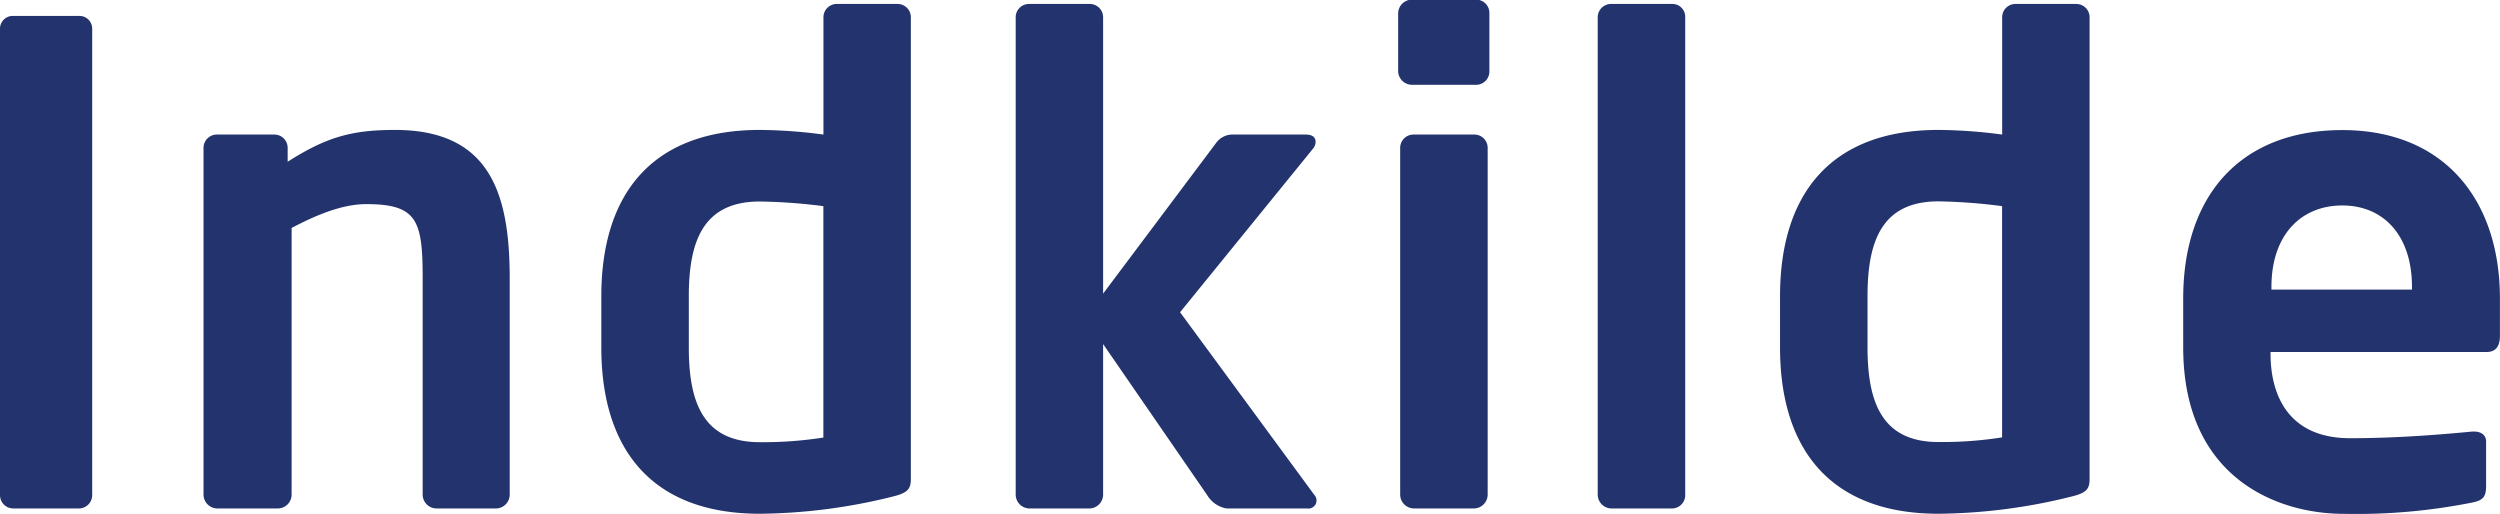
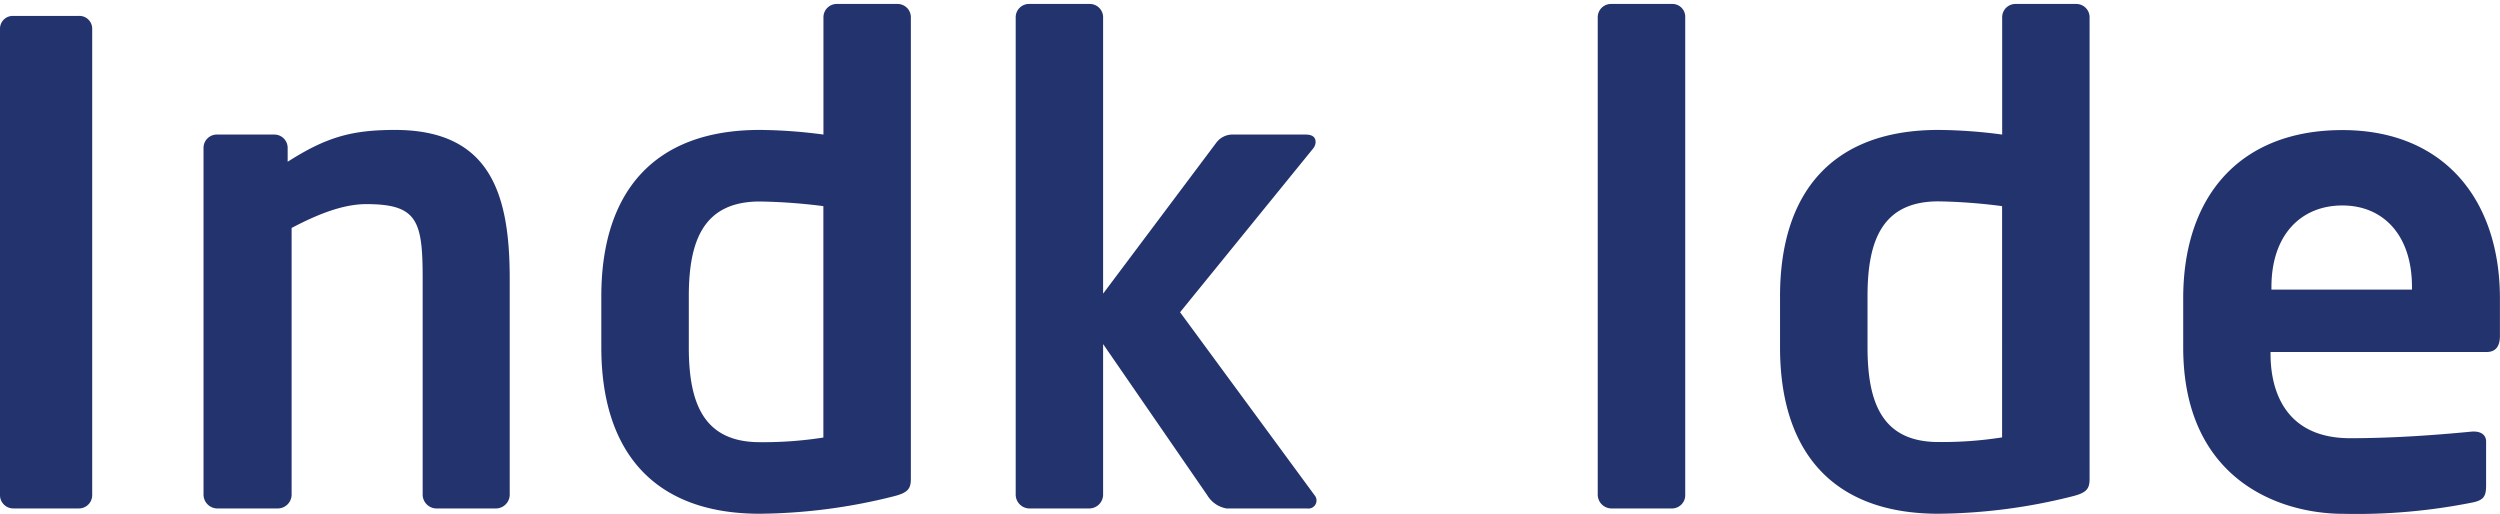
<svg xmlns="http://www.w3.org/2000/svg" id="Layer_1" data-name="Layer 1" viewBox="0 0 334.6 68.77">
  <defs>
    <style>.cls-1{fill:#23336d;}</style>
  </defs>
  <title>Indkilde_logo_svg</title>
  <path class="cls-1" d="M18.22,74.1H9.43a1.78,1.78,0,0,1-1.77-1.77V9.86A1.71,1.71,0,0,1,9.43,8.18h8.78A1.71,1.71,0,0,1,20,9.86V72.33A1.78,1.78,0,0,1,18.22,74.1Z" transform="translate(-7.66 -6.05)" />
  <path class="cls-1" d="M74.12,74.1H66a1.86,1.86,0,0,1-1.77-1.86V43.31c0-7.72-.71-9.94-7.54-9.94-3,0-6.3,1.24-10,3.19V72.24a1.86,1.86,0,0,1-1.77,1.86H36.67a1.86,1.86,0,0,1-1.77-1.86V25.83a1.78,1.78,0,0,1,1.77-1.77h7.72a1.78,1.78,0,0,1,1.77,1.77V27.7c5.15-3.28,8.52-4.26,14.37-4.26,12.78,0,15.35,8.61,15.35,19.88V72.24A1.86,1.86,0,0,1,74.12,74.1Z" transform="translate(-7.66 -6.05)" />
  <path class="cls-1" d="M127.18,72.5a75.61,75.61,0,0,1-17.83,2.31c-14.29,0-21.21-8.43-21.21-22.27V45.71c0-13.84,6.92-22.27,21.21-22.27a67.1,67.1,0,0,1,8.52.62V8.35a1.78,1.78,0,0,1,1.77-1.77h8.16a1.78,1.78,0,0,1,1.77,1.77V70.11C129.57,71.44,129.22,72,127.18,72.5Zm-9.32-38.86a74.06,74.06,0,0,0-8.52-.62c-7.63,0-9.49,5.41-9.49,12.69v6.83c0,7.28,1.86,12.69,9.49,12.69a51.64,51.64,0,0,0,8.52-.62Z" transform="translate(-7.66 -6.05)" />
  <path class="cls-1" d="M182.63,74.1H171.81a3.75,3.75,0,0,1-2.57-1.77L155.3,52.1V72.24a1.86,1.86,0,0,1-1.77,1.86h-8.16a1.86,1.86,0,0,1-1.77-1.86V8.35a1.78,1.78,0,0,1,1.77-1.77h8.16a1.78,1.78,0,0,1,1.77,1.77v37l15.17-20.23a2.72,2.72,0,0,1,2-1.06h9.94c.89,0,1.33.35,1.33,1a1.44,1.44,0,0,1-.35.89L165.6,47.84l18,24.49a1.08,1.08,0,0,1-1,1.77Z" transform="translate(-7.66 -6.05)" />
-   <path class="cls-1" d="M205.26,17.4h-8.61a1.86,1.86,0,0,1-1.86-1.77V7.82A1.86,1.86,0,0,1,196.65,6h8.61A1.78,1.78,0,0,1,207,7.82v7.81A1.78,1.78,0,0,1,205.26,17.4ZM205,74.1h-8.16a1.86,1.86,0,0,1-1.78-1.86V25.83a1.78,1.78,0,0,1,1.78-1.77H205a1.78,1.78,0,0,1,1.77,1.77V72.24A1.86,1.86,0,0,1,205,74.1Z" transform="translate(-7.66 -6.05)" />
  <path class="cls-1" d="M231.52,74.1h-8.25a1.86,1.86,0,0,1-1.77-1.86V8.35a1.78,1.78,0,0,1,1.77-1.77h8.25a1.71,1.71,0,0,1,1.69,1.77V72.24A1.78,1.78,0,0,1,231.52,74.1Z" transform="translate(-7.66 -6.05)" />
  <path class="cls-1" d="M284.94,72.5a75.6,75.6,0,0,1-17.83,2.31c-14.29,0-21.21-8.43-21.21-22.27V45.71c0-13.84,6.92-22.27,21.21-22.27a67.11,67.11,0,0,1,8.52.62V8.35a1.78,1.78,0,0,1,1.77-1.77h8.16a1.78,1.78,0,0,1,1.77,1.77V70.11C287.33,71.44,287,72,284.94,72.5Zm-9.32-38.86A74.06,74.06,0,0,0,267.1,33c-7.63,0-9.49,5.41-9.49,12.69v6.83c0,7.28,1.86,12.69,9.49,12.69a51.65,51.65,0,0,0,8.52-.62Z" transform="translate(-7.66 -6.05)" />
  <path class="cls-1" d="M340.48,53.16H311.55v.27c0,5.15,2.13,11.27,10.65,11.27,6.48,0,12.6-.53,16.33-.89h.27c.89,0,1.6.44,1.6,1.33V71c0,1.42-.27,2-1.86,2.31a78.94,78.94,0,0,1-17.21,1.51c-8.87,0-21.47-4.79-21.47-22.27V46c0-13.84,7.72-22.54,21.3-22.54S342.25,32.75,342.25,46v5C342.25,52.36,341.72,53.16,340.48,53.16Zm-10-8.7c0-6.92-3.82-10.91-9.32-10.91s-9.49,3.9-9.49,10.91v.35h18.81Z" transform="translate(-7.66 -6.05)" />
</svg>